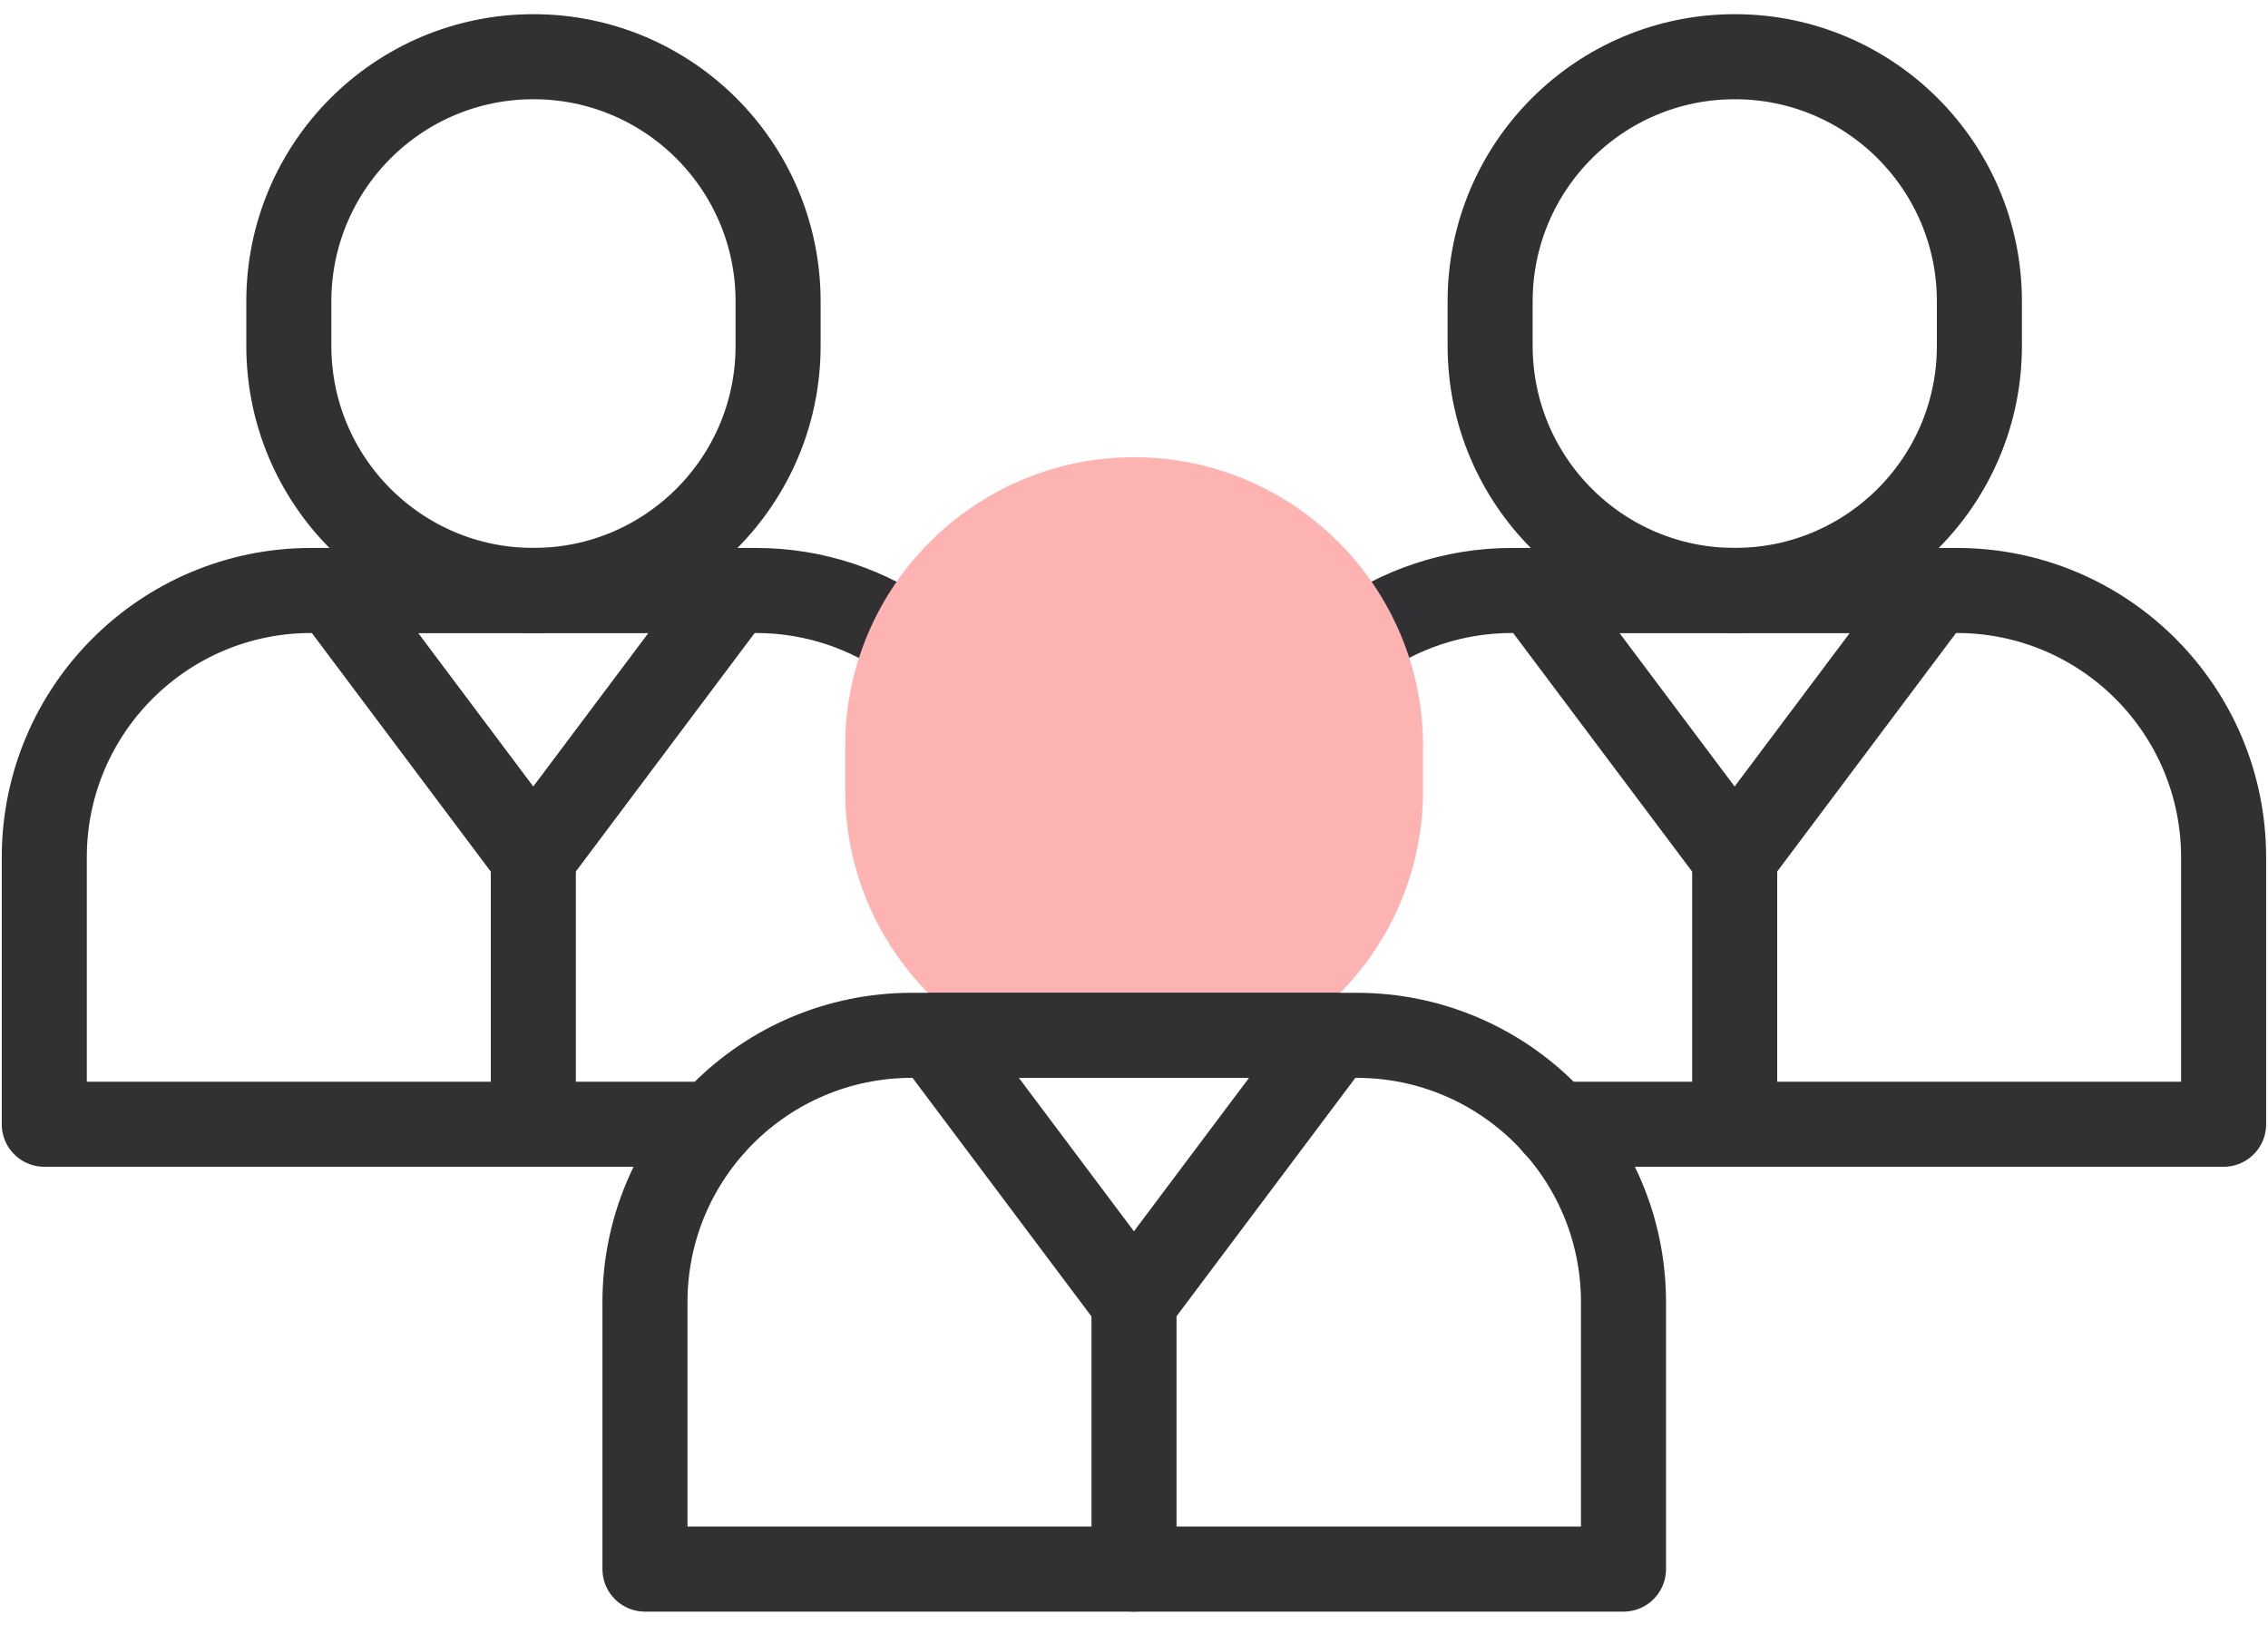
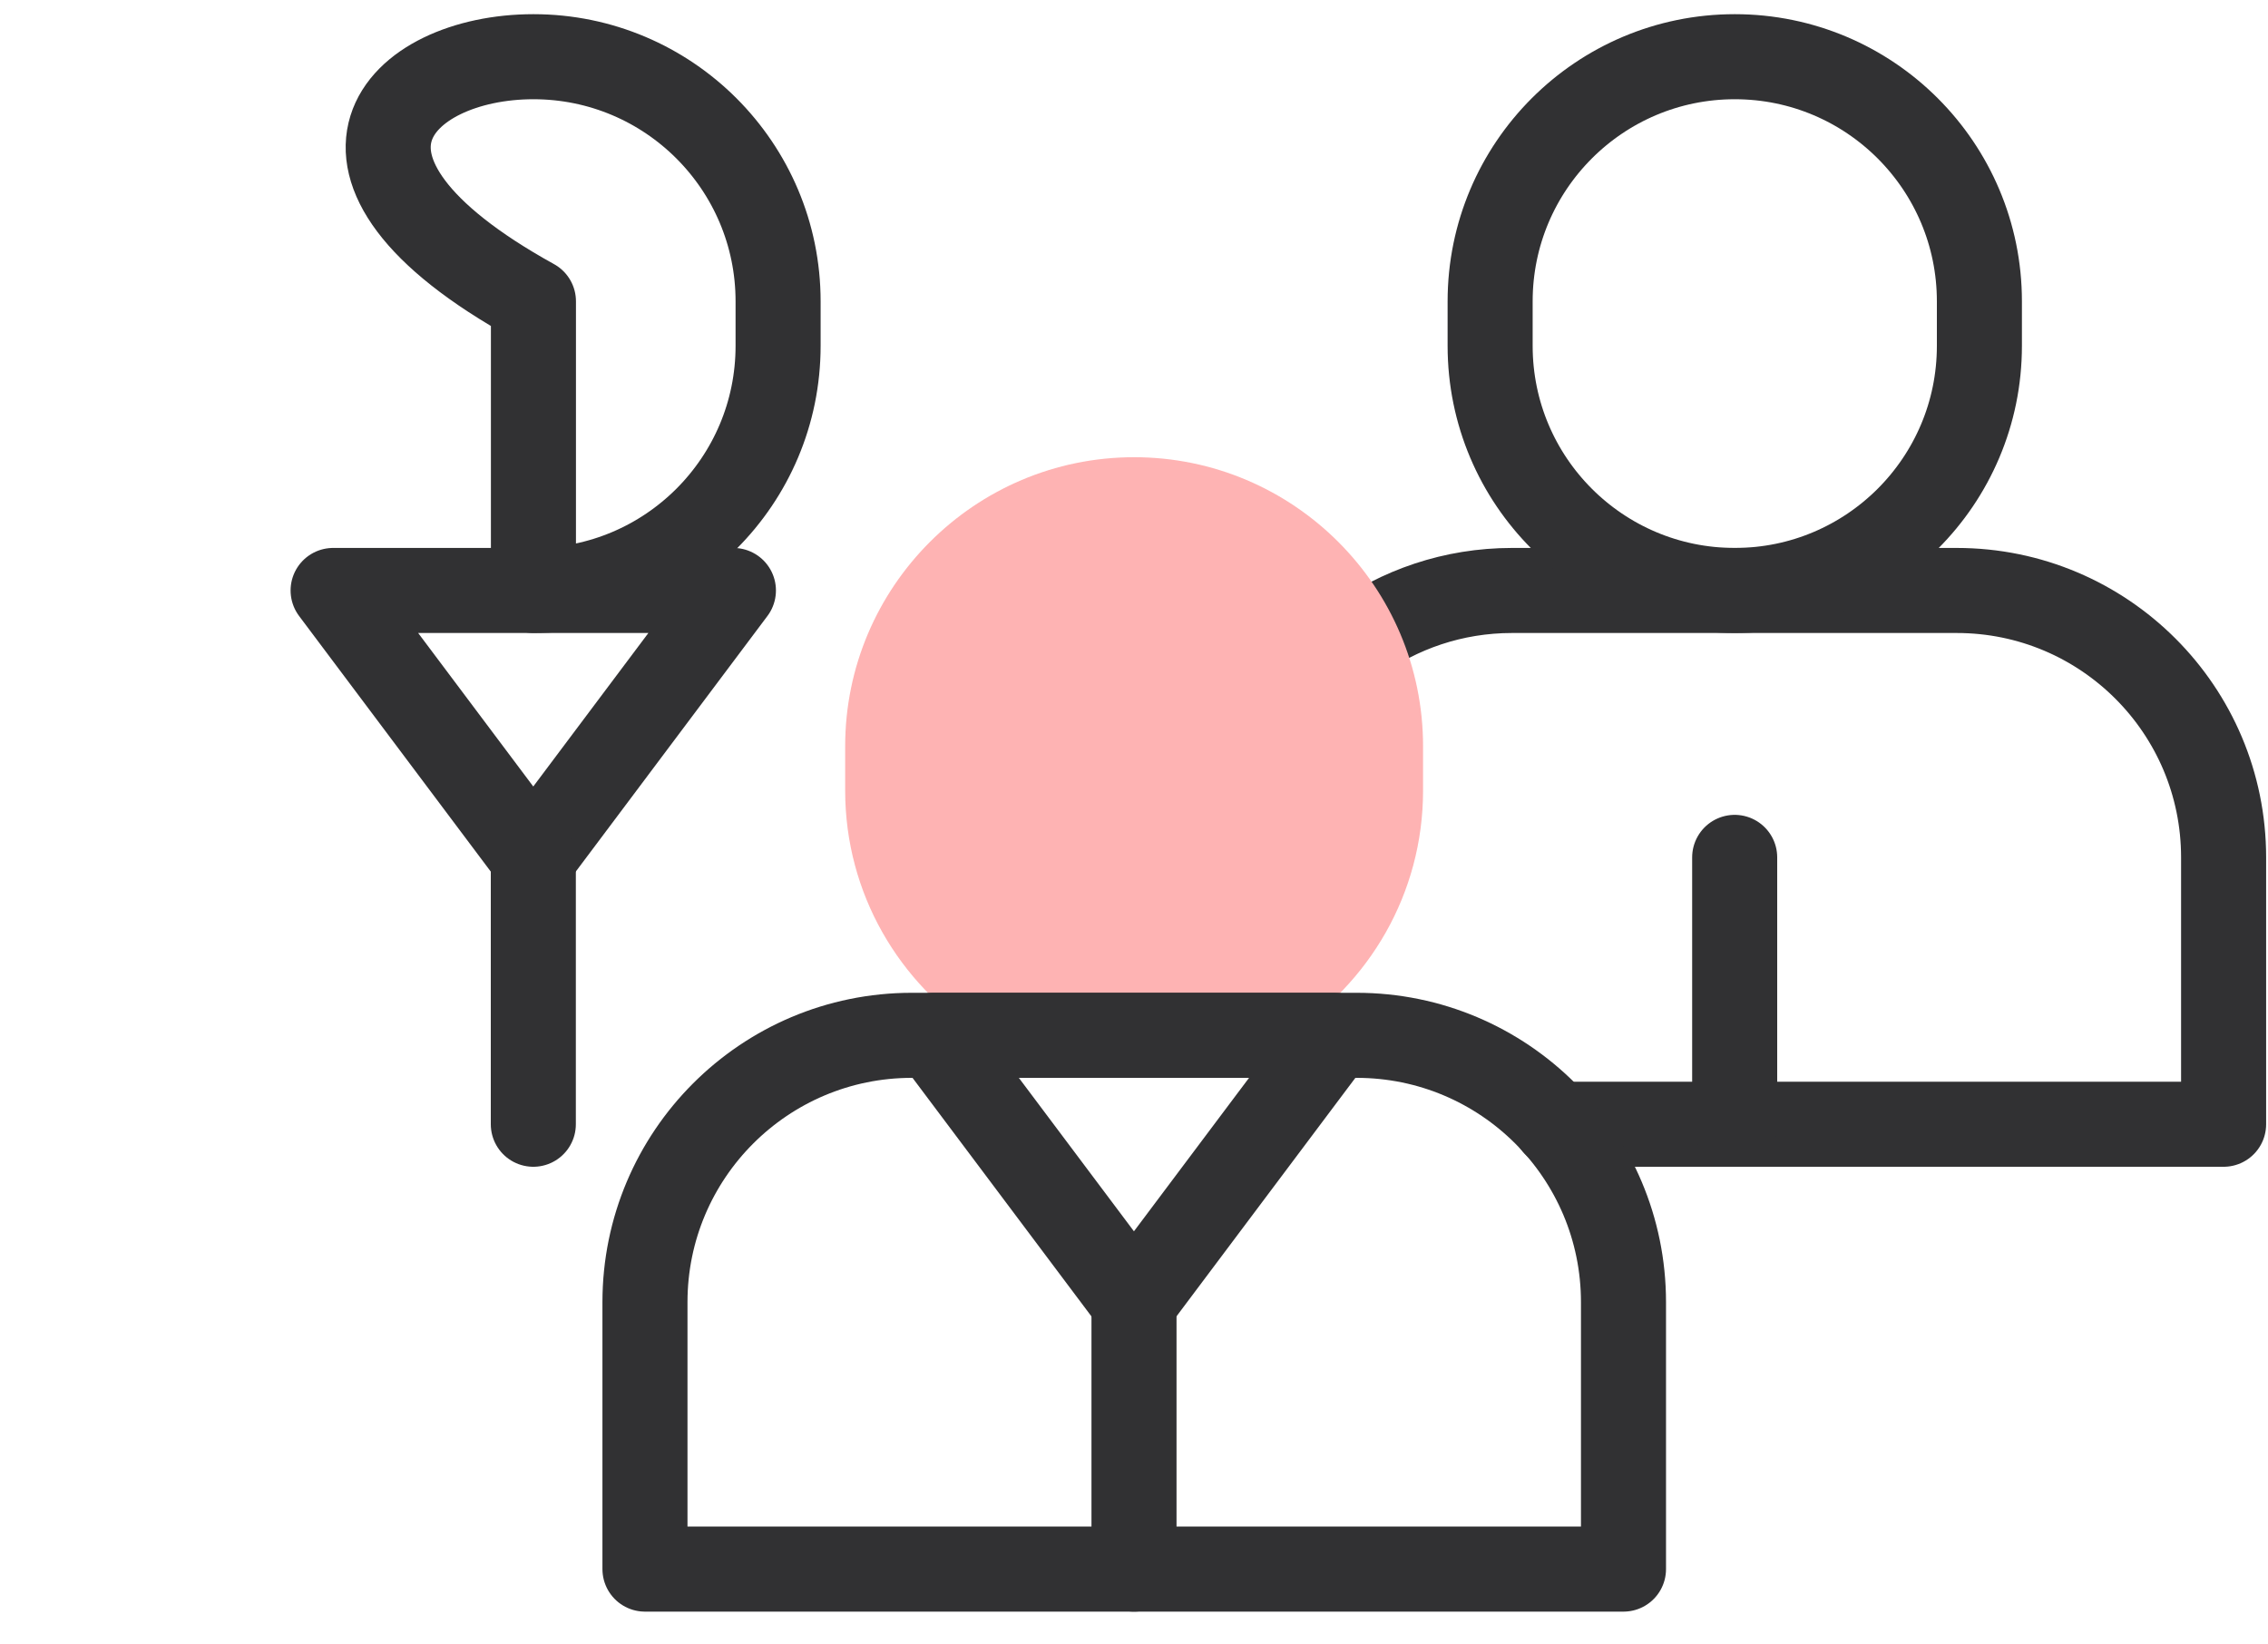
<svg xmlns="http://www.w3.org/2000/svg" fill="none" viewBox="0 0 40 29" height="29" width="40">
  <path stroke-linejoin="round" stroke-linecap="round" stroke-miterlimit="10" stroke-width="1.5" stroke="#313133" d="M23.898 11.313C24.675 10.747 25.631 10.413 26.666 10.413C29.429 10.413 31.943 10.413 34.51 10.413C37.11 10.413 39.217 12.52 39.217 15.12V19.826C38.001 19.826 29.081 19.826 27.429 19.826" />
-   <path stroke-linejoin="round" stroke-linecap="round" stroke-miterlimit="10" stroke-width="1.5" stroke="#313133" d="M12.569 19.826C10.916 19.826 1.997 19.826 0.781 19.826V15.12C0.781 12.52 2.888 10.413 5.488 10.413C8.251 10.413 10.765 10.413 13.332 10.413C14.367 10.413 15.323 10.747 16.1 11.313" />
  <path stroke-linejoin="round" stroke-linecap="round" stroke-miterlimit="10" stroke-width="1.5" stroke="#313133" d="M30.596 10.413C28.213 10.413 26.281 8.482 26.281 6.099V5.314C26.281 2.932 28.213 1 30.596 1C32.978 1 34.91 2.932 34.91 5.314V6.099C34.91 8.482 32.978 10.413 30.596 10.413Z" />
-   <path stroke-linejoin="round" stroke-linecap="round" stroke-miterlimit="10" stroke-width="1.5" stroke="#313133" d="M34.123 10.413L30.593 15.12L27.062 10.413H34.123Z" />
  <path stroke-linejoin="round" stroke-linecap="round" stroke-miterlimit="10" stroke-width="1.5" stroke="#313133" d="M30.594 15.12V19.826" />
-   <path stroke-linejoin="round" stroke-linecap="round" stroke-miterlimit="10" stroke-width="1.5" stroke="#313133" d="M9.408 10.413C7.025 10.413 5.094 8.482 5.094 6.099V5.314C5.094 2.932 7.025 1 9.408 1C11.791 1 13.723 2.932 13.723 5.314V6.099C13.723 8.482 11.791 10.413 9.408 10.413Z" />
+   <path stroke-linejoin="round" stroke-linecap="round" stroke-miterlimit="10" stroke-width="1.5" stroke="#313133" d="M9.408 10.413V5.314C5.094 2.932 7.025 1 9.408 1C11.791 1 13.723 2.932 13.723 5.314V6.099C13.723 8.482 11.791 10.413 9.408 10.413Z" />
  <path stroke-linejoin="round" stroke-linecap="round" stroke-miterlimit="10" stroke-width="1.5" stroke="#313133" d="M12.935 10.413L9.405 15.12L5.875 10.413H12.935Z" />
  <path stroke-linejoin="round" stroke-linecap="round" stroke-miterlimit="10" stroke-width="1.5" stroke="#313133" d="M9.406 15.12V19.826" />
  <path fill="#FEB3B3" d="M25.098 13.943V13.159C25.098 10.349 22.812 8.063 20.002 8.063C17.192 8.063 14.906 10.349 14.906 13.159V13.943C14.906 15.759 15.862 17.355 17.295 18.258C19.038 18.258 20.774 18.258 22.708 18.258C24.142 17.355 25.098 15.759 25.098 13.943Z" />
  <path stroke-linejoin="round" stroke-linecap="round" stroke-miterlimit="10" stroke-width="1.5" stroke="#313133" d="M23.529 18.258L19.999 22.964L16.469 18.258H23.529Z" />
  <path stroke-linejoin="round" stroke-linecap="round" stroke-miterlimit="10" stroke-width="1.5" stroke="#313133" d="M20 22.964V27.671" />
  <path stroke-linejoin="round" stroke-linecap="round" stroke-miterlimit="10" stroke-width="1.5" stroke="#313133" d="M23.926 18.258C26.526 18.258 28.633 20.365 28.633 22.964V27.671H11.375V22.964C11.375 20.365 13.482 18.258 16.082 18.258C18.606 18.258 21.016 18.258 23.926 18.258Z" />
</svg>